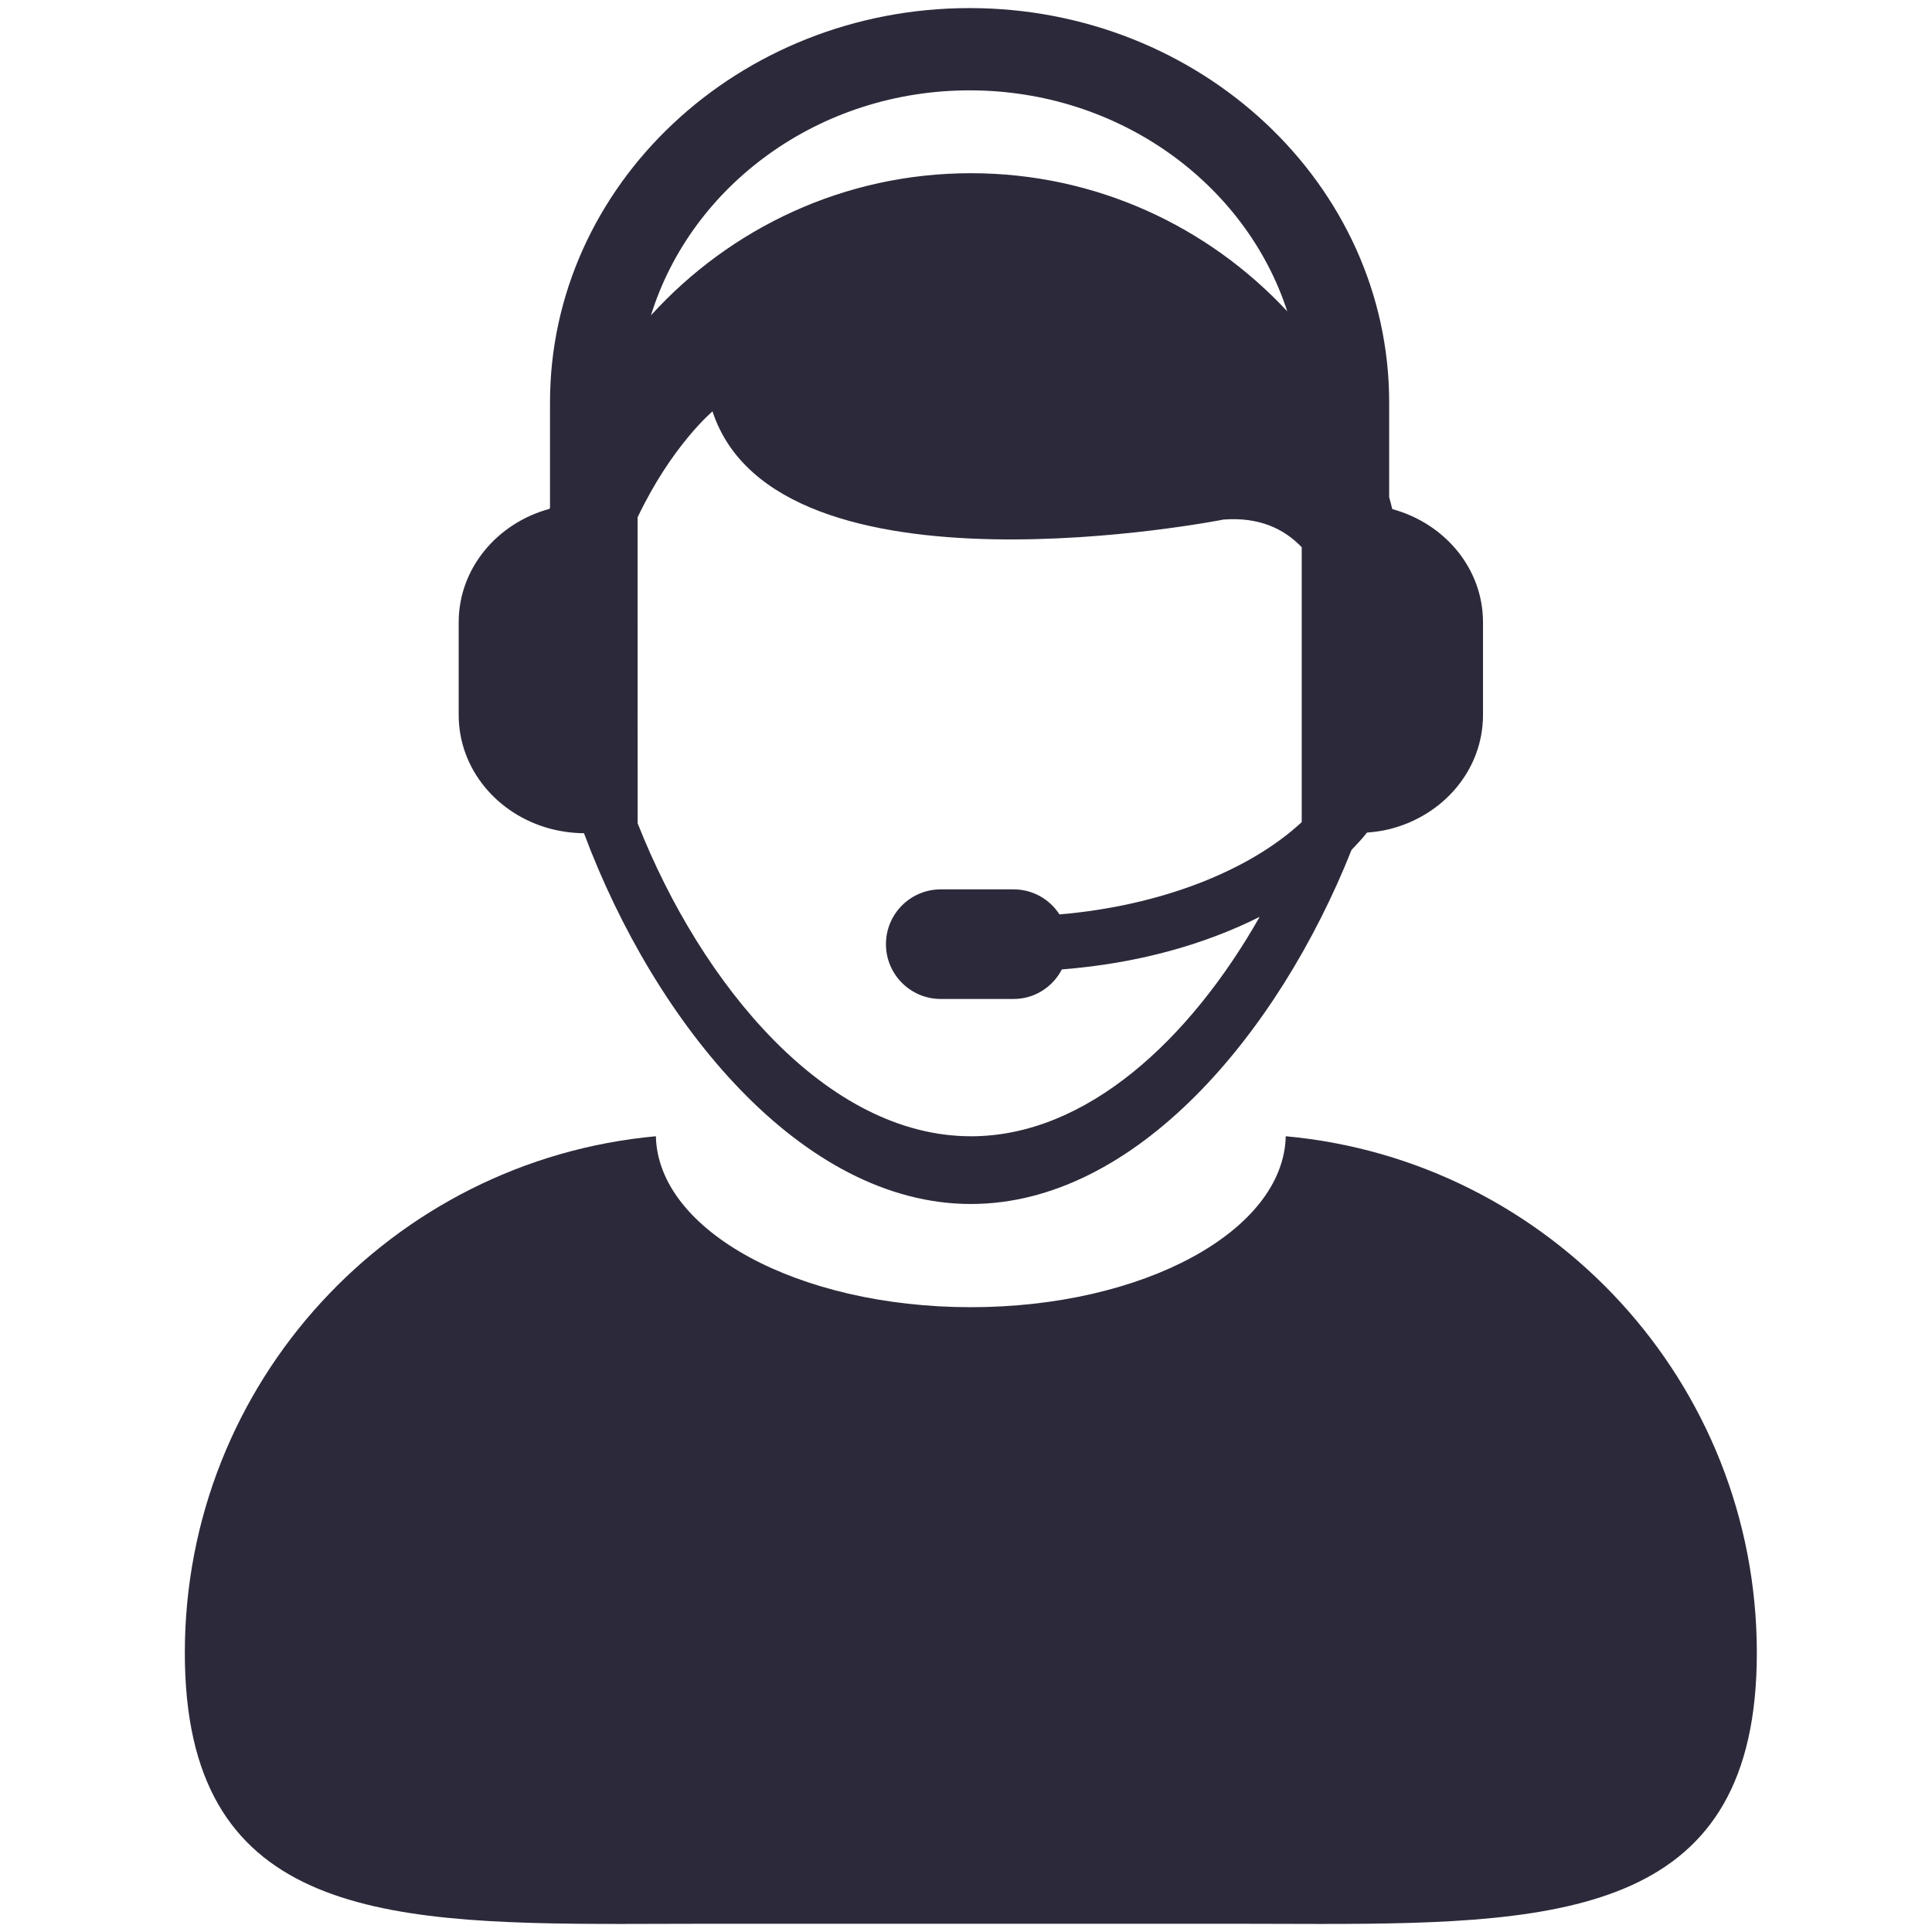
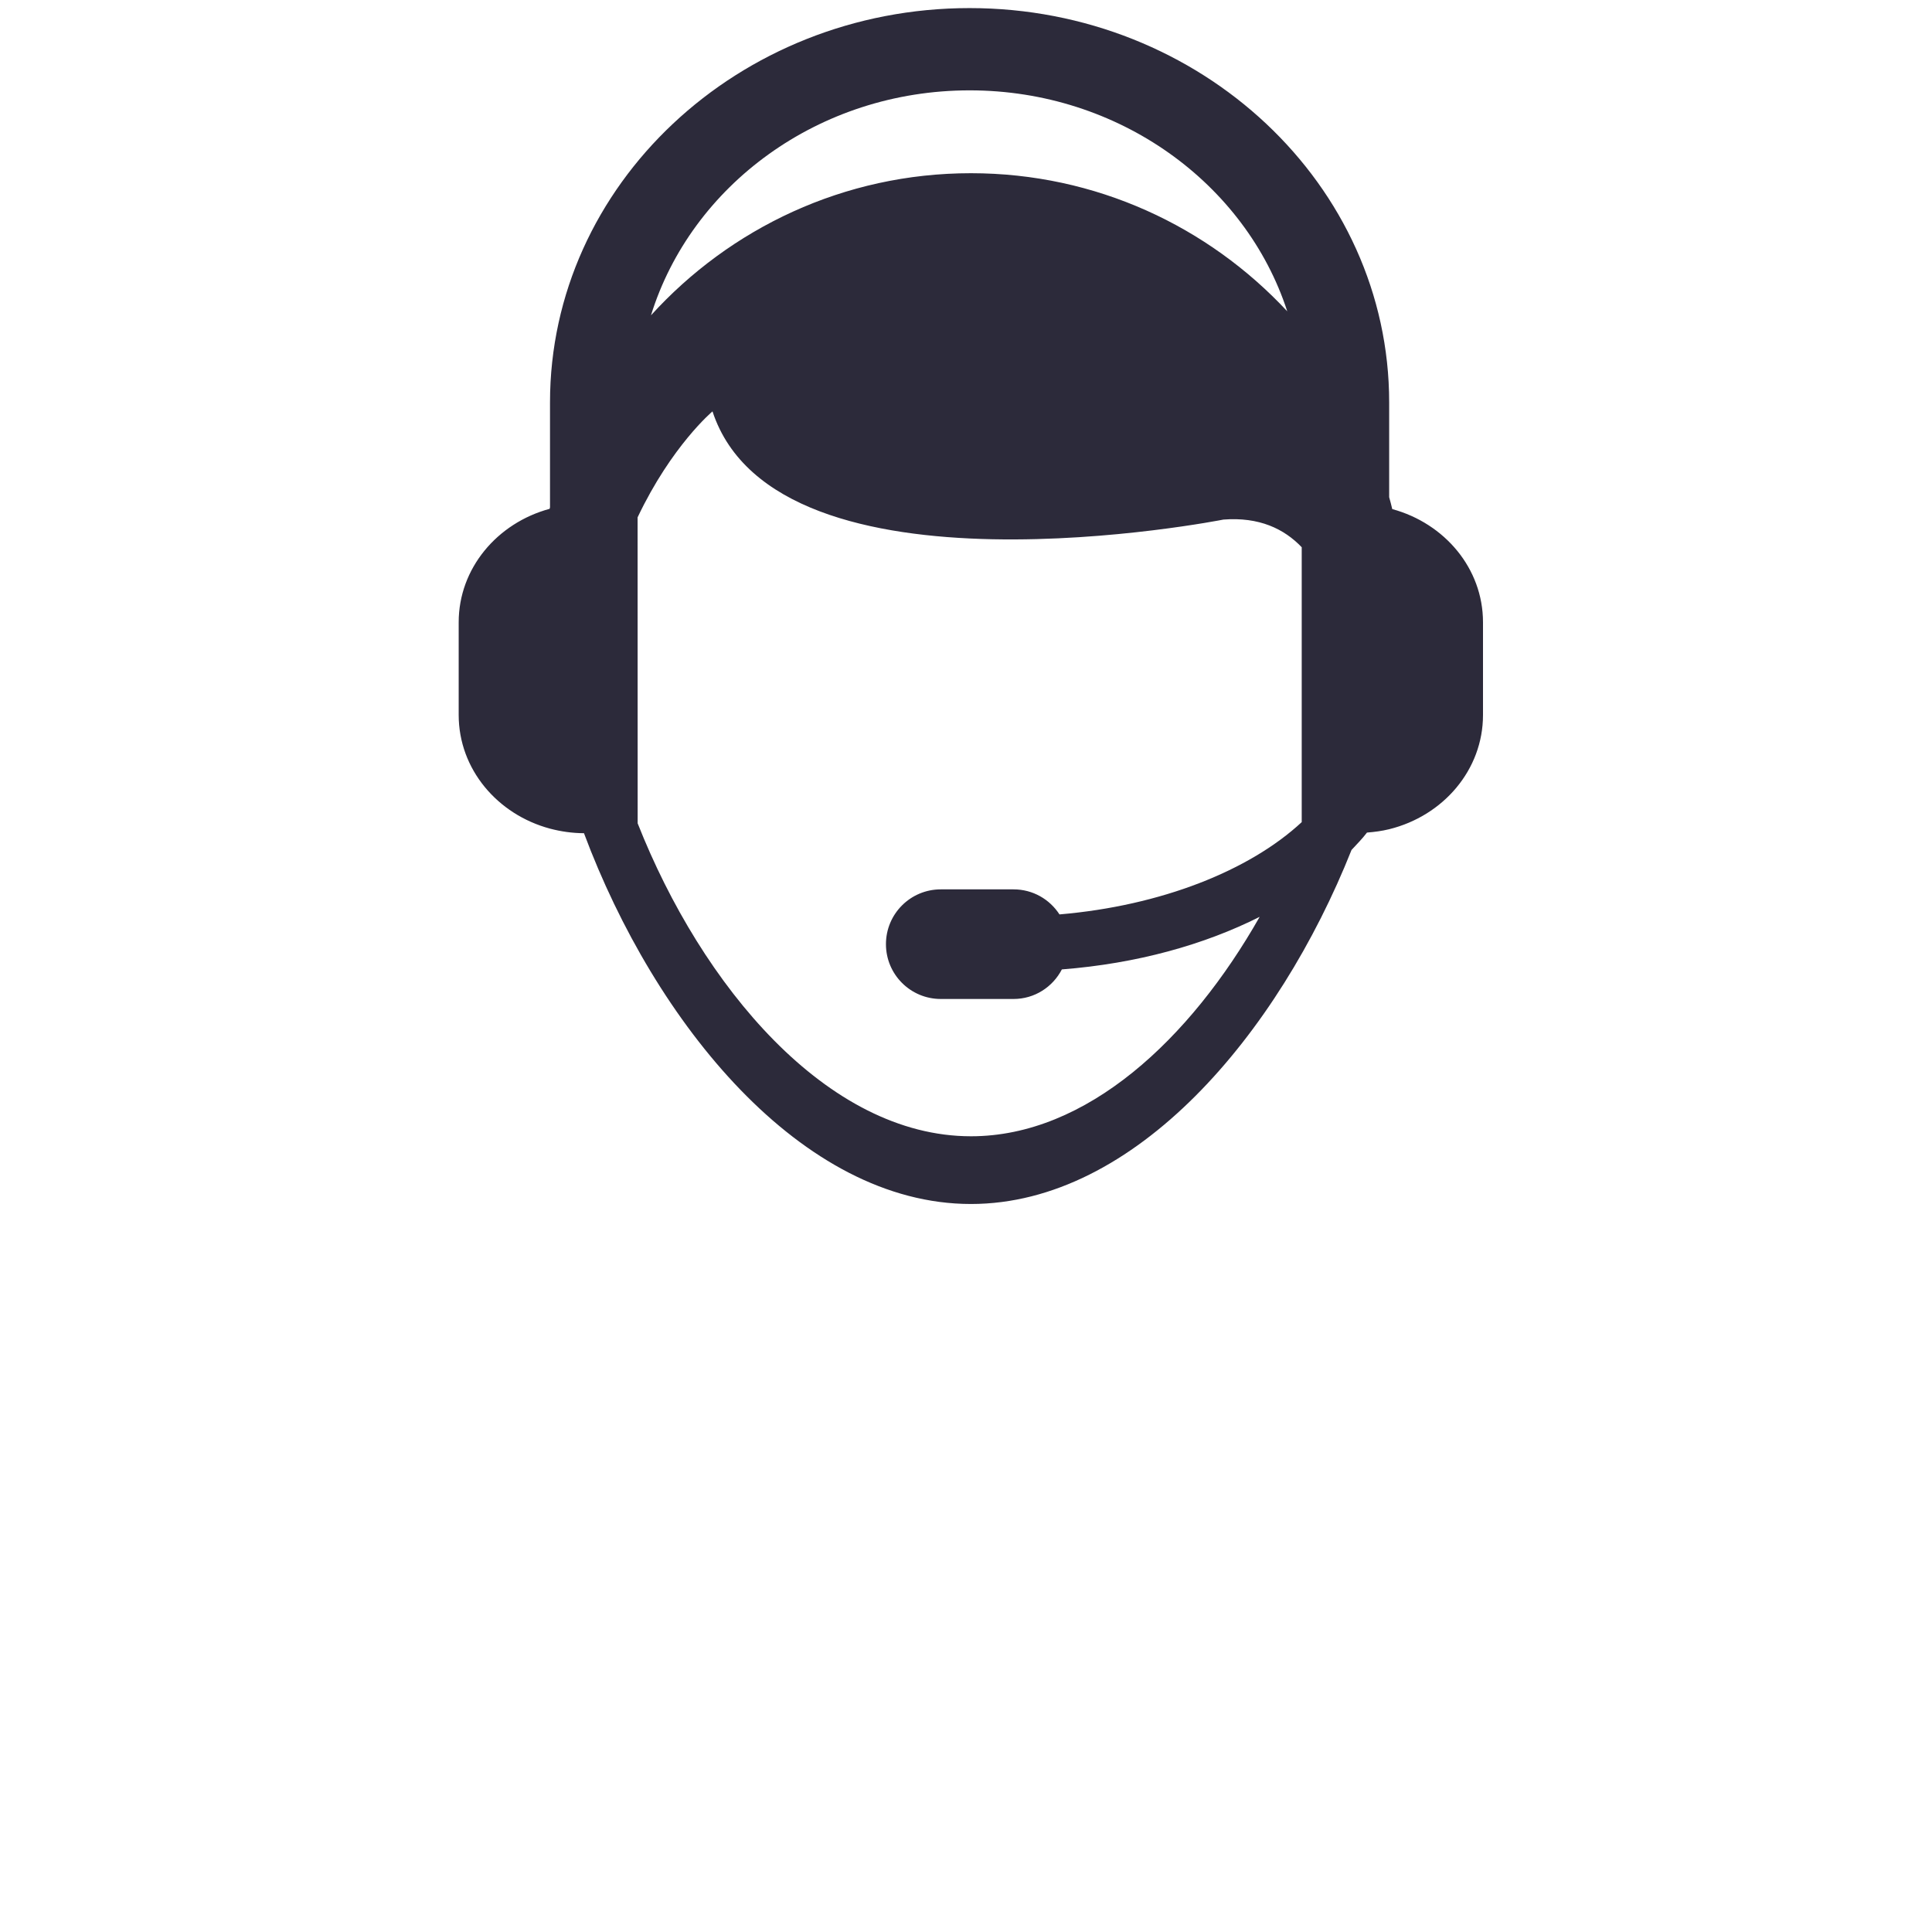
<svg xmlns="http://www.w3.org/2000/svg" version="1.1" id="Vrstva_1" x="0px" y="0px" width="60px" height="60px" viewBox="0 0 60 60" enable-background="new 0 0 60 60" xml:space="preserve">
  <g>
-     <path fill="#2C2A3A" d="M39.93,35.287c-0.066,2.938-4.418,5.309-9.78,5.309c-5.363,0-9.716-2.371-9.781-5.309   C12.166,36.037,5.74,42.934,5.74,51.332c0,8.021,5.863,8.418,13.54,8.418c0.837,0,1.696-0.006,2.573-0.006h16.594   c0.875,0,1.734,0.006,2.57,0.006c7.678,0,13.543-0.395,13.543-8.418C54.561,42.932,48.133,36.035,39.93,35.287z" />
    <path fill="#2C2A3A" d="M17.081,25.734c0.336,0.089,0.688,0.14,1.055,0.142c2.206,5.908,6.758,11.515,12.017,11.515   c5.107,0,9.546-5.281,11.82-10.995c0.166-0.178,0.338-0.353,0.48-0.54c0.236-0.018,0.469-0.05,0.689-0.104   c1.678-0.414,2.914-1.842,2.914-3.547v-2.88c0-1.671-1.191-3.072-2.818-3.515c-0.027-0.124-0.063-0.246-0.096-0.369v-2.945   c0-6.753-5.845-12.245-13.031-12.245S17.081,5.743,17.081,12.496v3.258c-0.003,0.016-0.008,0.031-0.012,0.048   c-1.629,0.441-2.824,1.85-2.824,3.523v2.88C14.245,23.884,15.445,25.295,17.081,25.734z M30.113,2.806   c4.639,0,8.573,2.895,9.864,6.862c-2.453-2.633-5.939-4.289-9.824-4.289c-3.943,0-7.478,1.709-9.936,4.413   C21.466,5.762,25.426,2.806,30.113,2.806z M19.801,16.067c1.059-2.229,2.326-3.291,2.326-3.291   c2.007,6.109,15.867,3.36,15.867,3.36c1.113-0.086,1.885,0.287,2.432,0.859v8.537c-1.623,1.506-4.369,2.598-7.523,2.866   c-0.303-0.468-0.825-0.778-1.426-0.778h-2.26c-0.942,0-1.703,0.762-1.703,1.702c0,0.939,0.761,1.702,1.703,1.702h2.26   c0.656,0,1.219-0.375,1.5-0.918c2.336-0.182,4.428-0.769,6.143-1.633c-2.155,3.797-5.37,6.815-8.965,6.815   c-4.476,0-8.365-4.682-10.352-9.719L19.801,16.067L19.801,16.067z" />
  </g>
</svg>